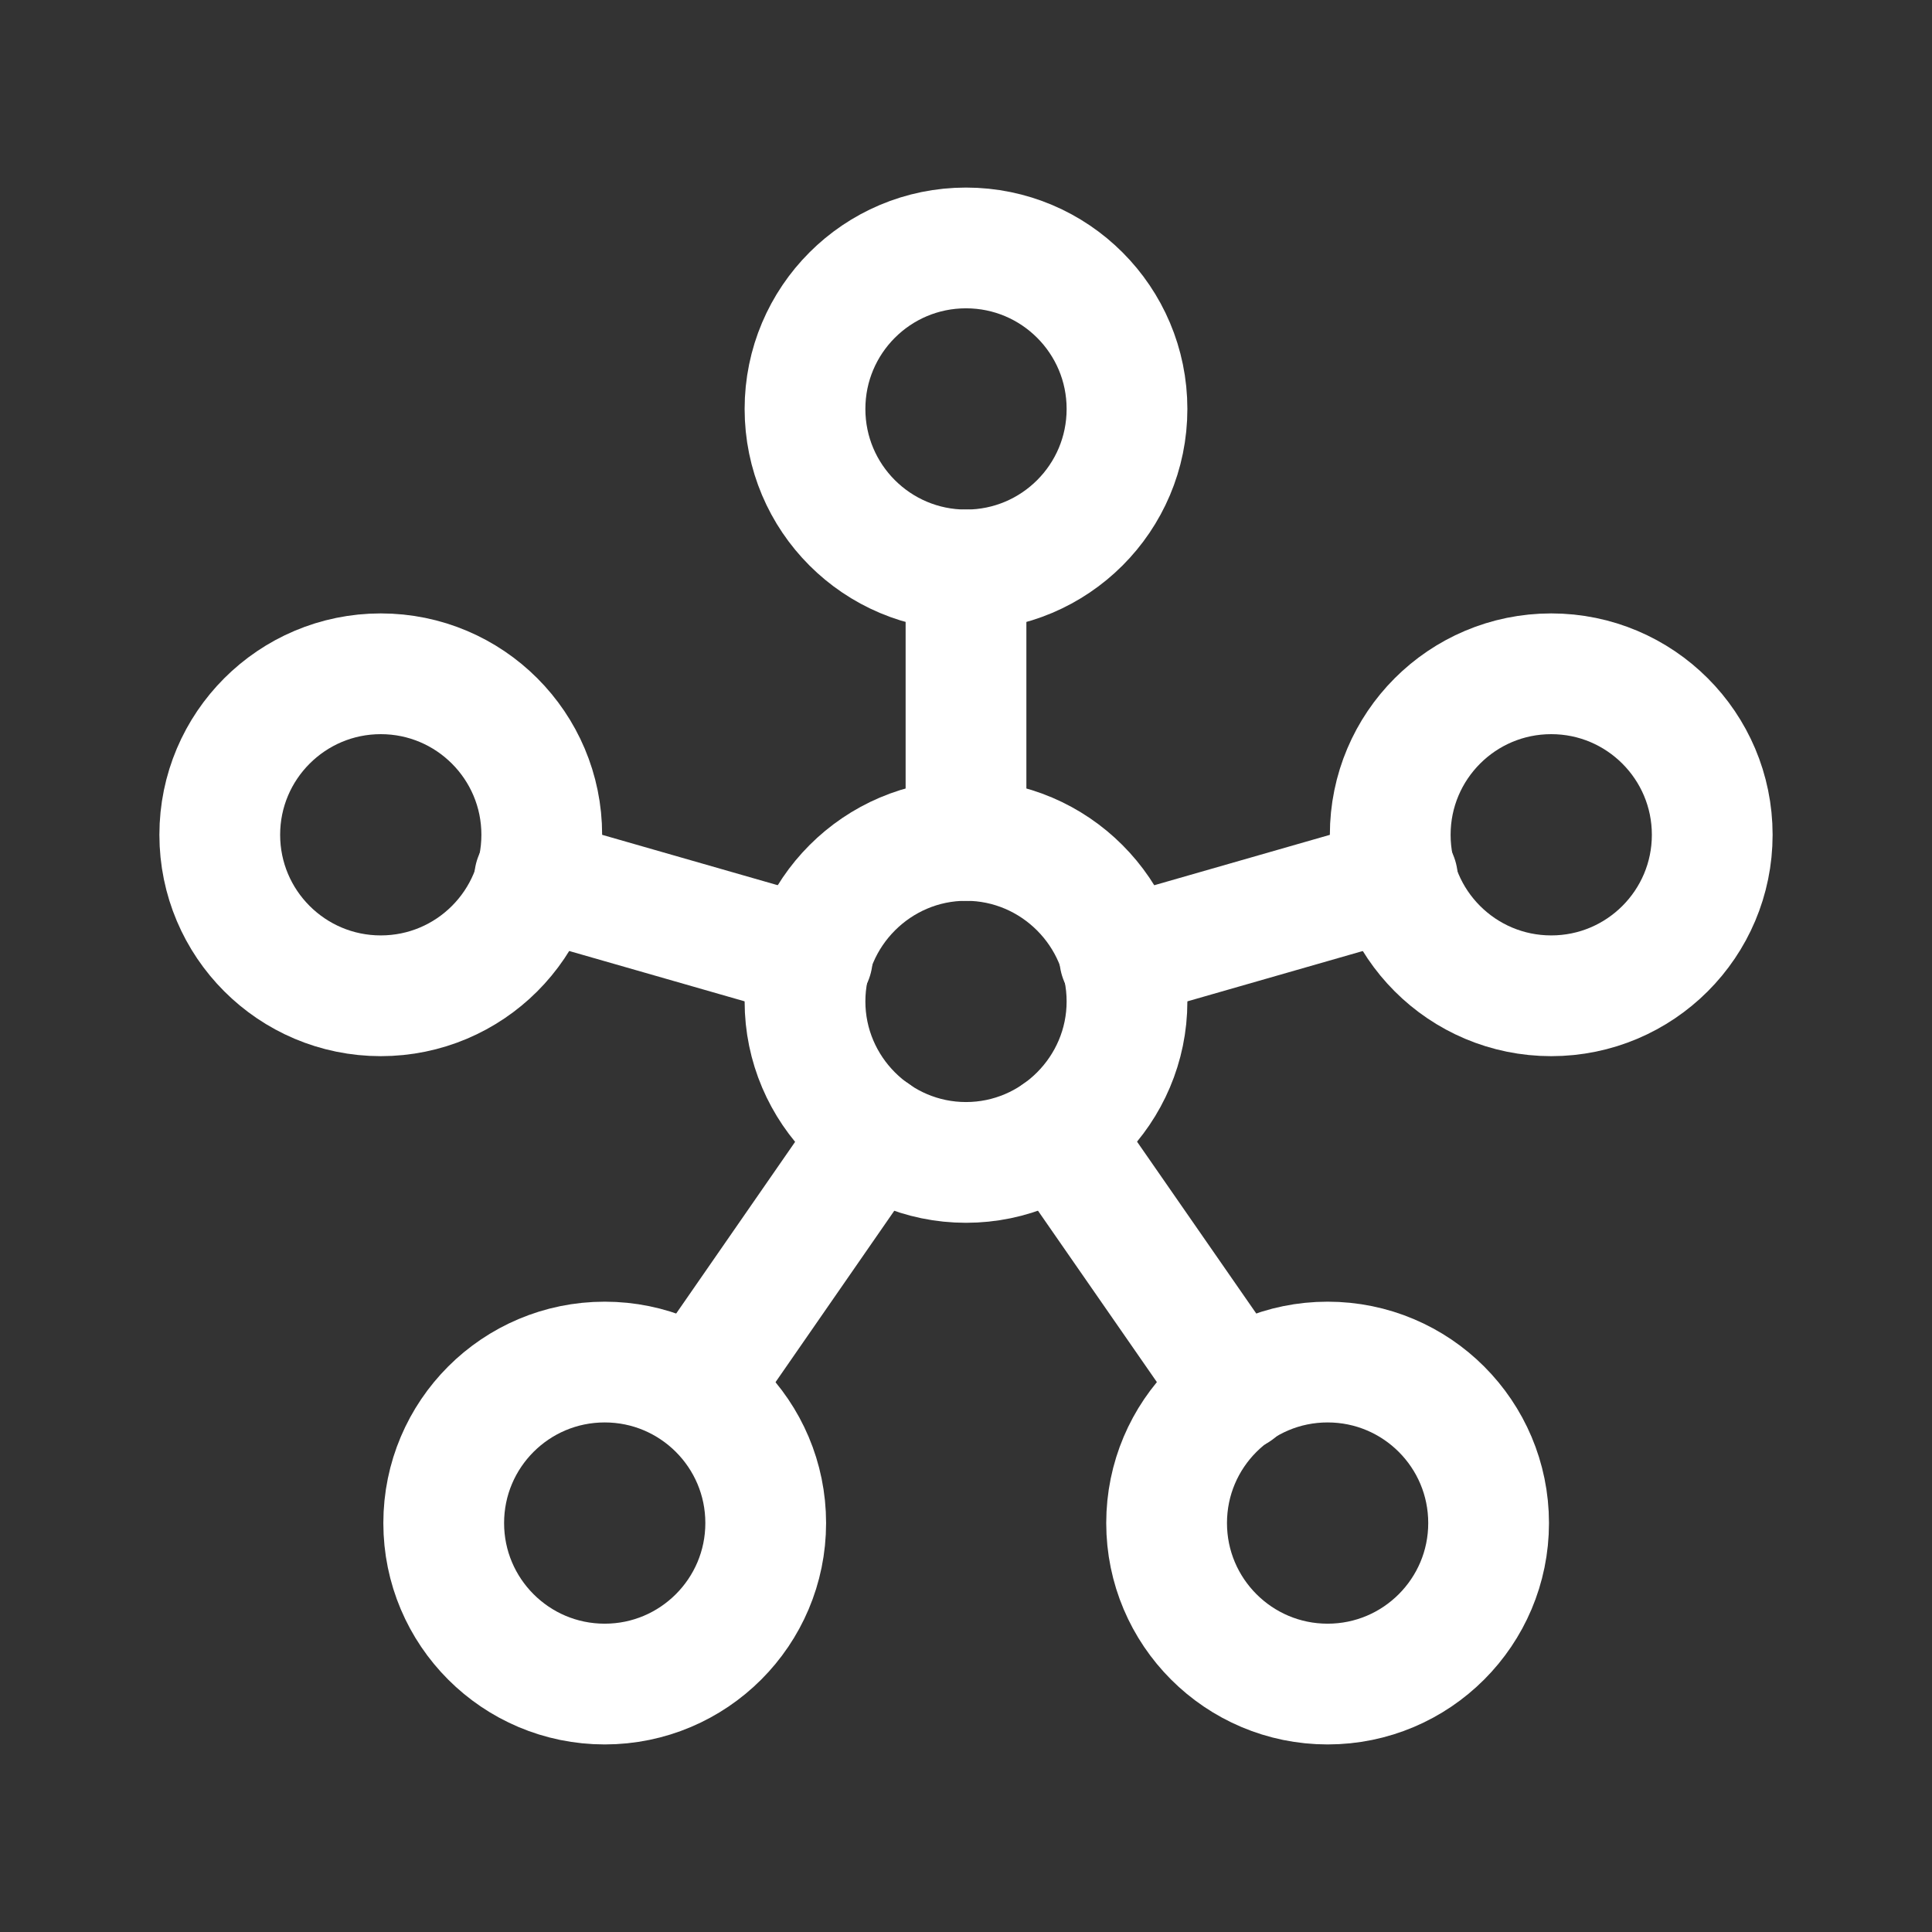
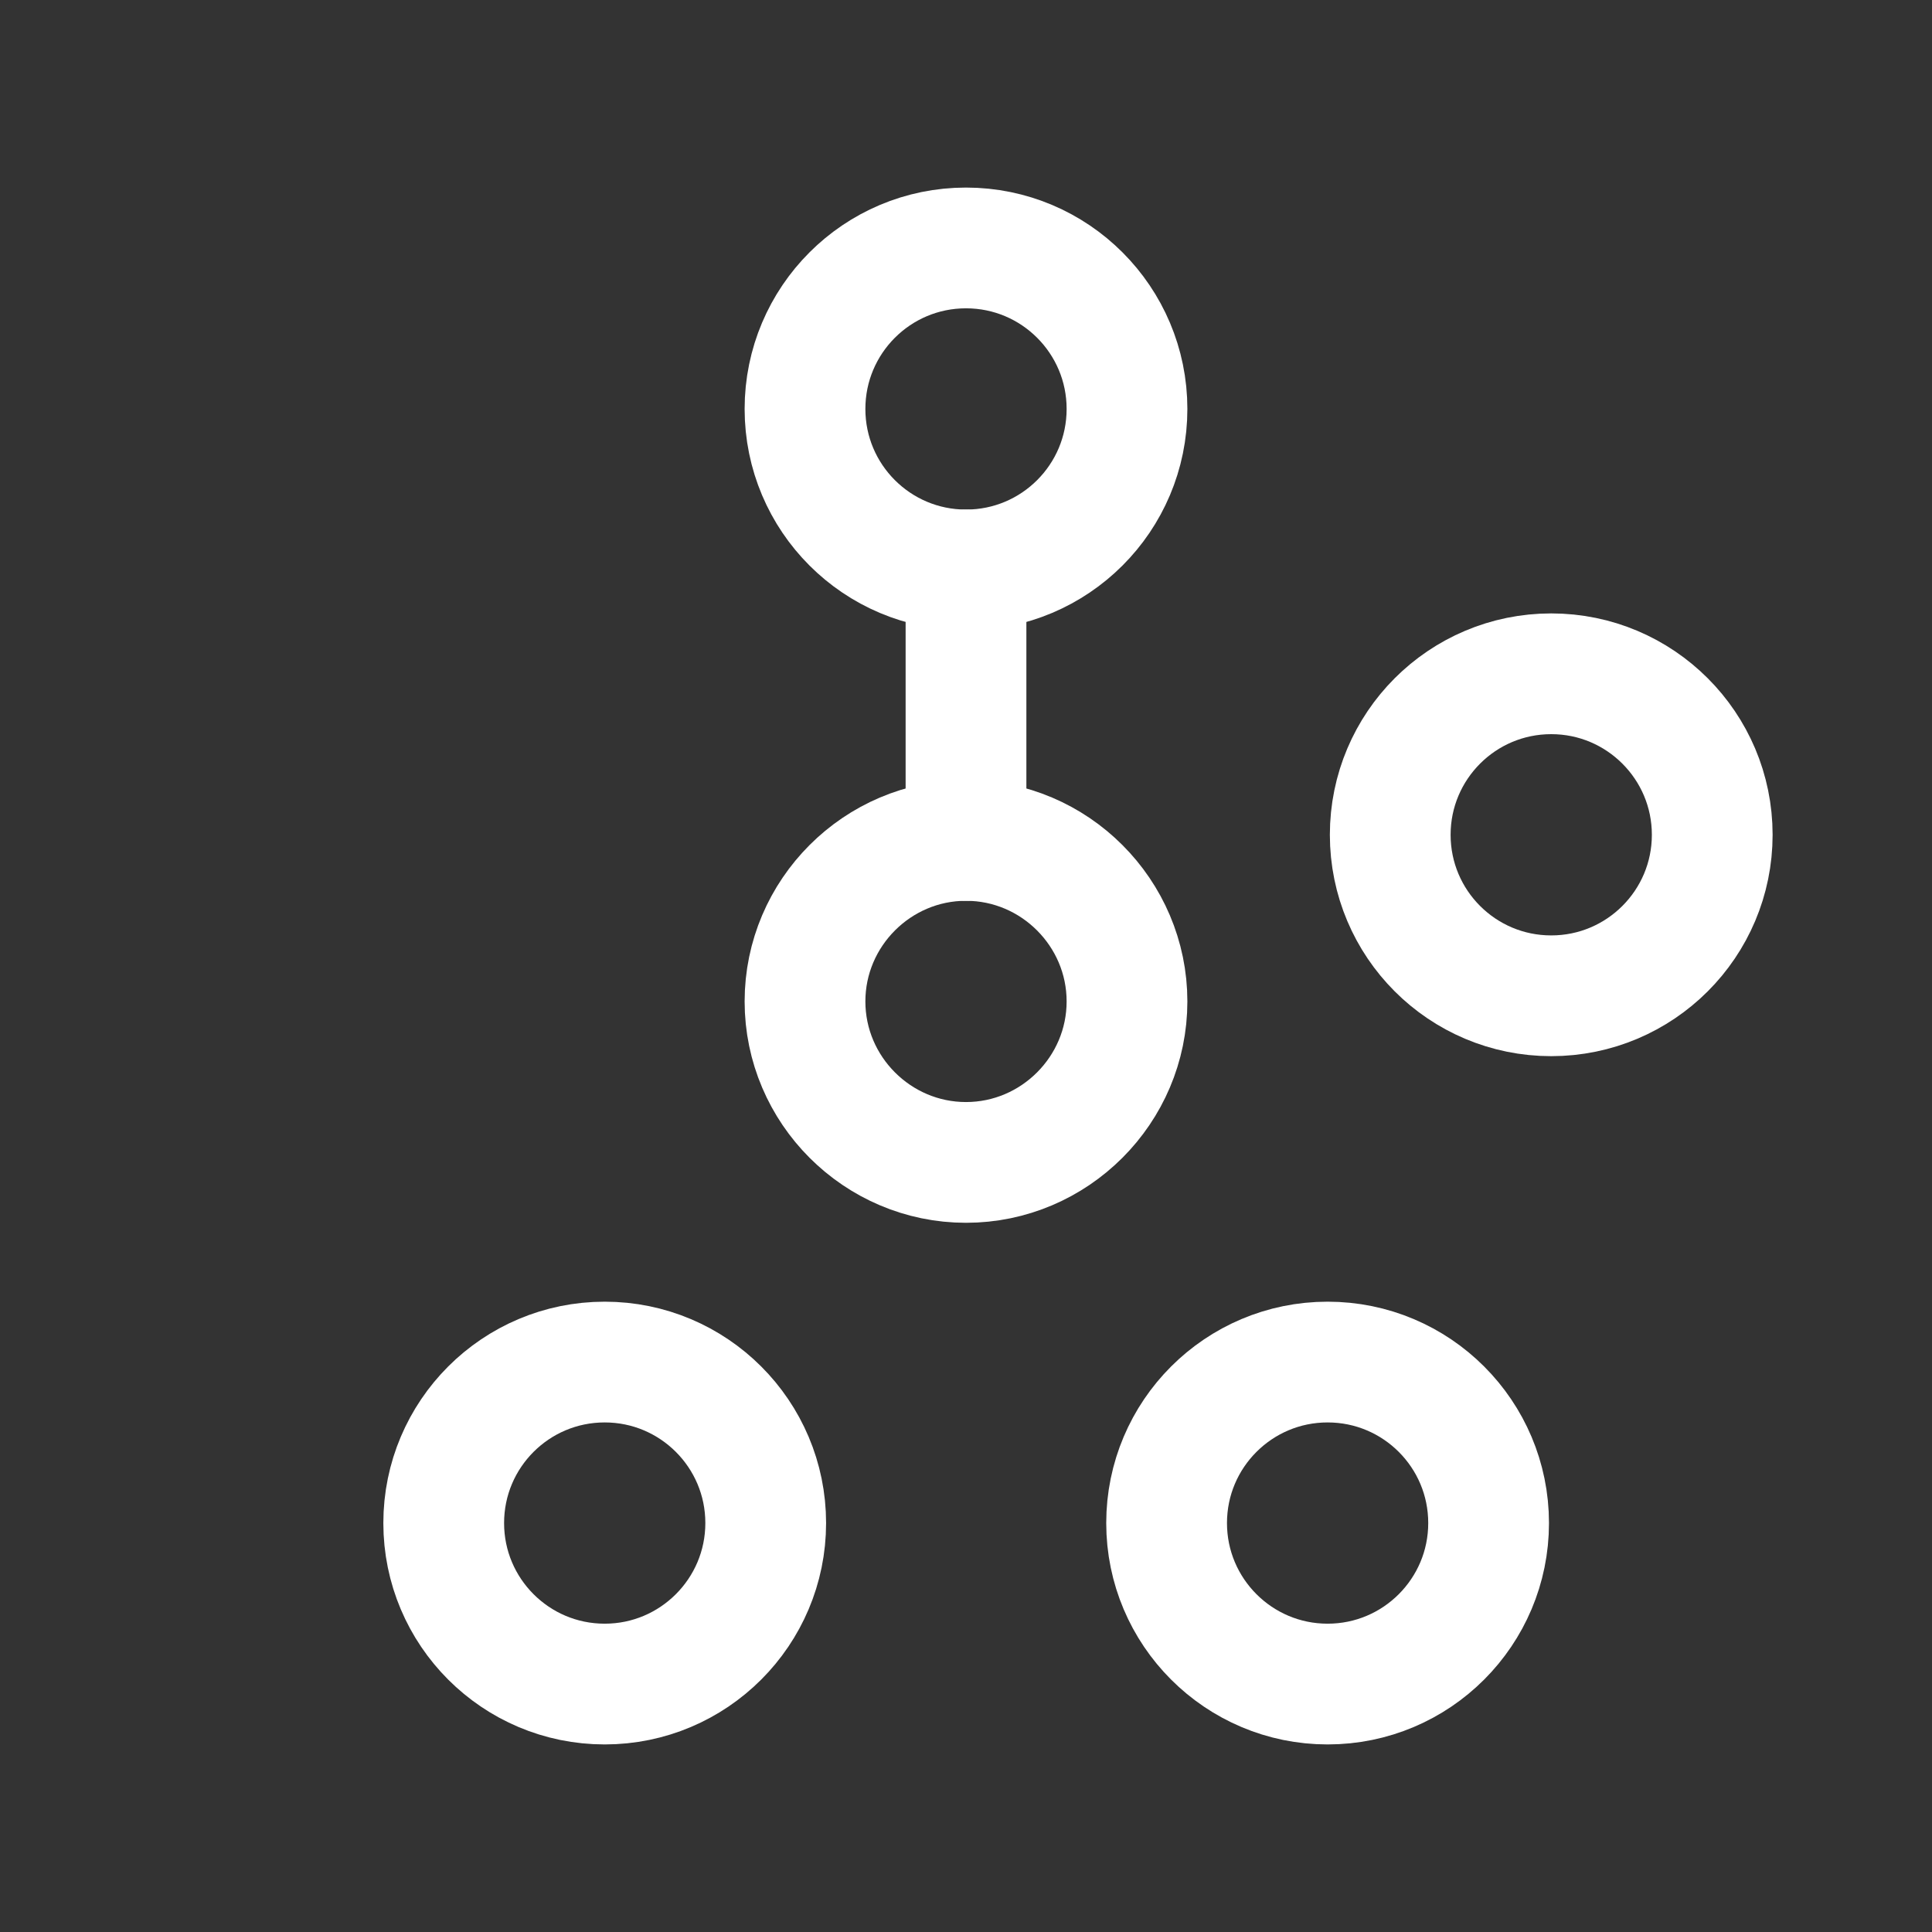
<svg xmlns="http://www.w3.org/2000/svg" width="24" height="24" viewBox="0 0 24 24" fill="none">
  <rect x="0" y="0" width="24" height="24" fill="#333333" stroke="none" />
  <g clip-path="url(#clip0_121_26472)">
    <path d="M7.512 20.92C8.616 20.92 9.512 20.024 9.512 18.92C9.512 17.815 8.616 16.92 7.512 16.92C6.407 16.92 5.512 17.815 5.512 18.92C5.512 20.024 6.407 20.92 7.512 20.92Z" stroke="white" stroke-width="1.5" stroke-linecap="round" stroke-linejoin="round" />
    <path d="M16.492 20.92C17.597 20.92 18.492 20.024 18.492 18.92C18.492 17.815 17.597 16.92 16.492 16.92C15.388 16.92 14.492 17.815 14.492 18.92C14.492 20.024 15.388 20.92 16.492 20.92Z" stroke="white" stroke-width="1.5" stroke-linecap="round" stroke-linejoin="round" />
-     <path d="M4.73 12.37C5.835 12.37 6.73 11.475 6.73 10.37C6.73 9.266 5.835 8.37 4.73 8.37C3.626 8.37 2.73 9.266 2.73 10.37C2.73 11.475 3.626 12.37 4.73 12.37Z" stroke="white" stroke-width="1.5" stroke-linecap="round" stroke-linejoin="round" />
    <path d="M12 7.08C13.105 7.08 14 6.185 14 5.08C14 3.976 13.105 3.08 12 3.08C10.895 3.08 10 3.976 10 5.08C10 6.185 10.895 7.08 12 7.08Z" stroke="white" stroke-width="1.5" stroke-linecap="round" stroke-linejoin="round" />
    <path d="M19.27 12.37C20.374 12.37 21.27 11.475 21.27 10.37C21.27 9.266 20.374 8.37 19.27 8.37C18.165 8.37 17.27 9.266 17.27 10.37C17.27 11.475 18.165 12.37 19.27 12.37Z" stroke="white" stroke-width="1.5" stroke-linecap="round" stroke-linejoin="round" />
    <path d="M12 10.44C13.1 10.44 14 11.34 14 12.44C14 13.54 13.1 14.44 12 14.44C10.9 14.44 10 13.54 10 12.44C10 11.34 10.9 10.44 12 10.44Z" stroke="white" stroke-width="1.5" stroke-linecap="round" stroke-linejoin="round" />
-     <path d="M13.141 14.08L15.361 17.28" stroke="white" stroke-width="1.5" stroke-linecap="round" stroke-linejoin="round" />
-     <path d="M10.862 14.08L8.652 17.27" stroke="white" stroke-width="1.5" stroke-linecap="round" stroke-linejoin="round" />
-     <path d="M10.091 11.9L6.641 10.91" stroke="white" stroke-width="1.5" stroke-linecap="round" stroke-linejoin="round" />
    <path d="M12 10.44V7.08" stroke="white" stroke-width="1.5" stroke-linecap="round" stroke-linejoin="round" />
-     <path d="M13.91 11.9L17.36 10.91" stroke="white" stroke-width="1.5" stroke-linecap="round" stroke-linejoin="round" />
  </g>
  <defs>
    <clipPath id="clip0_121_26472">
      <rect width="24" height="24" fill="white" />
    </clipPath>
  </defs>
</svg>